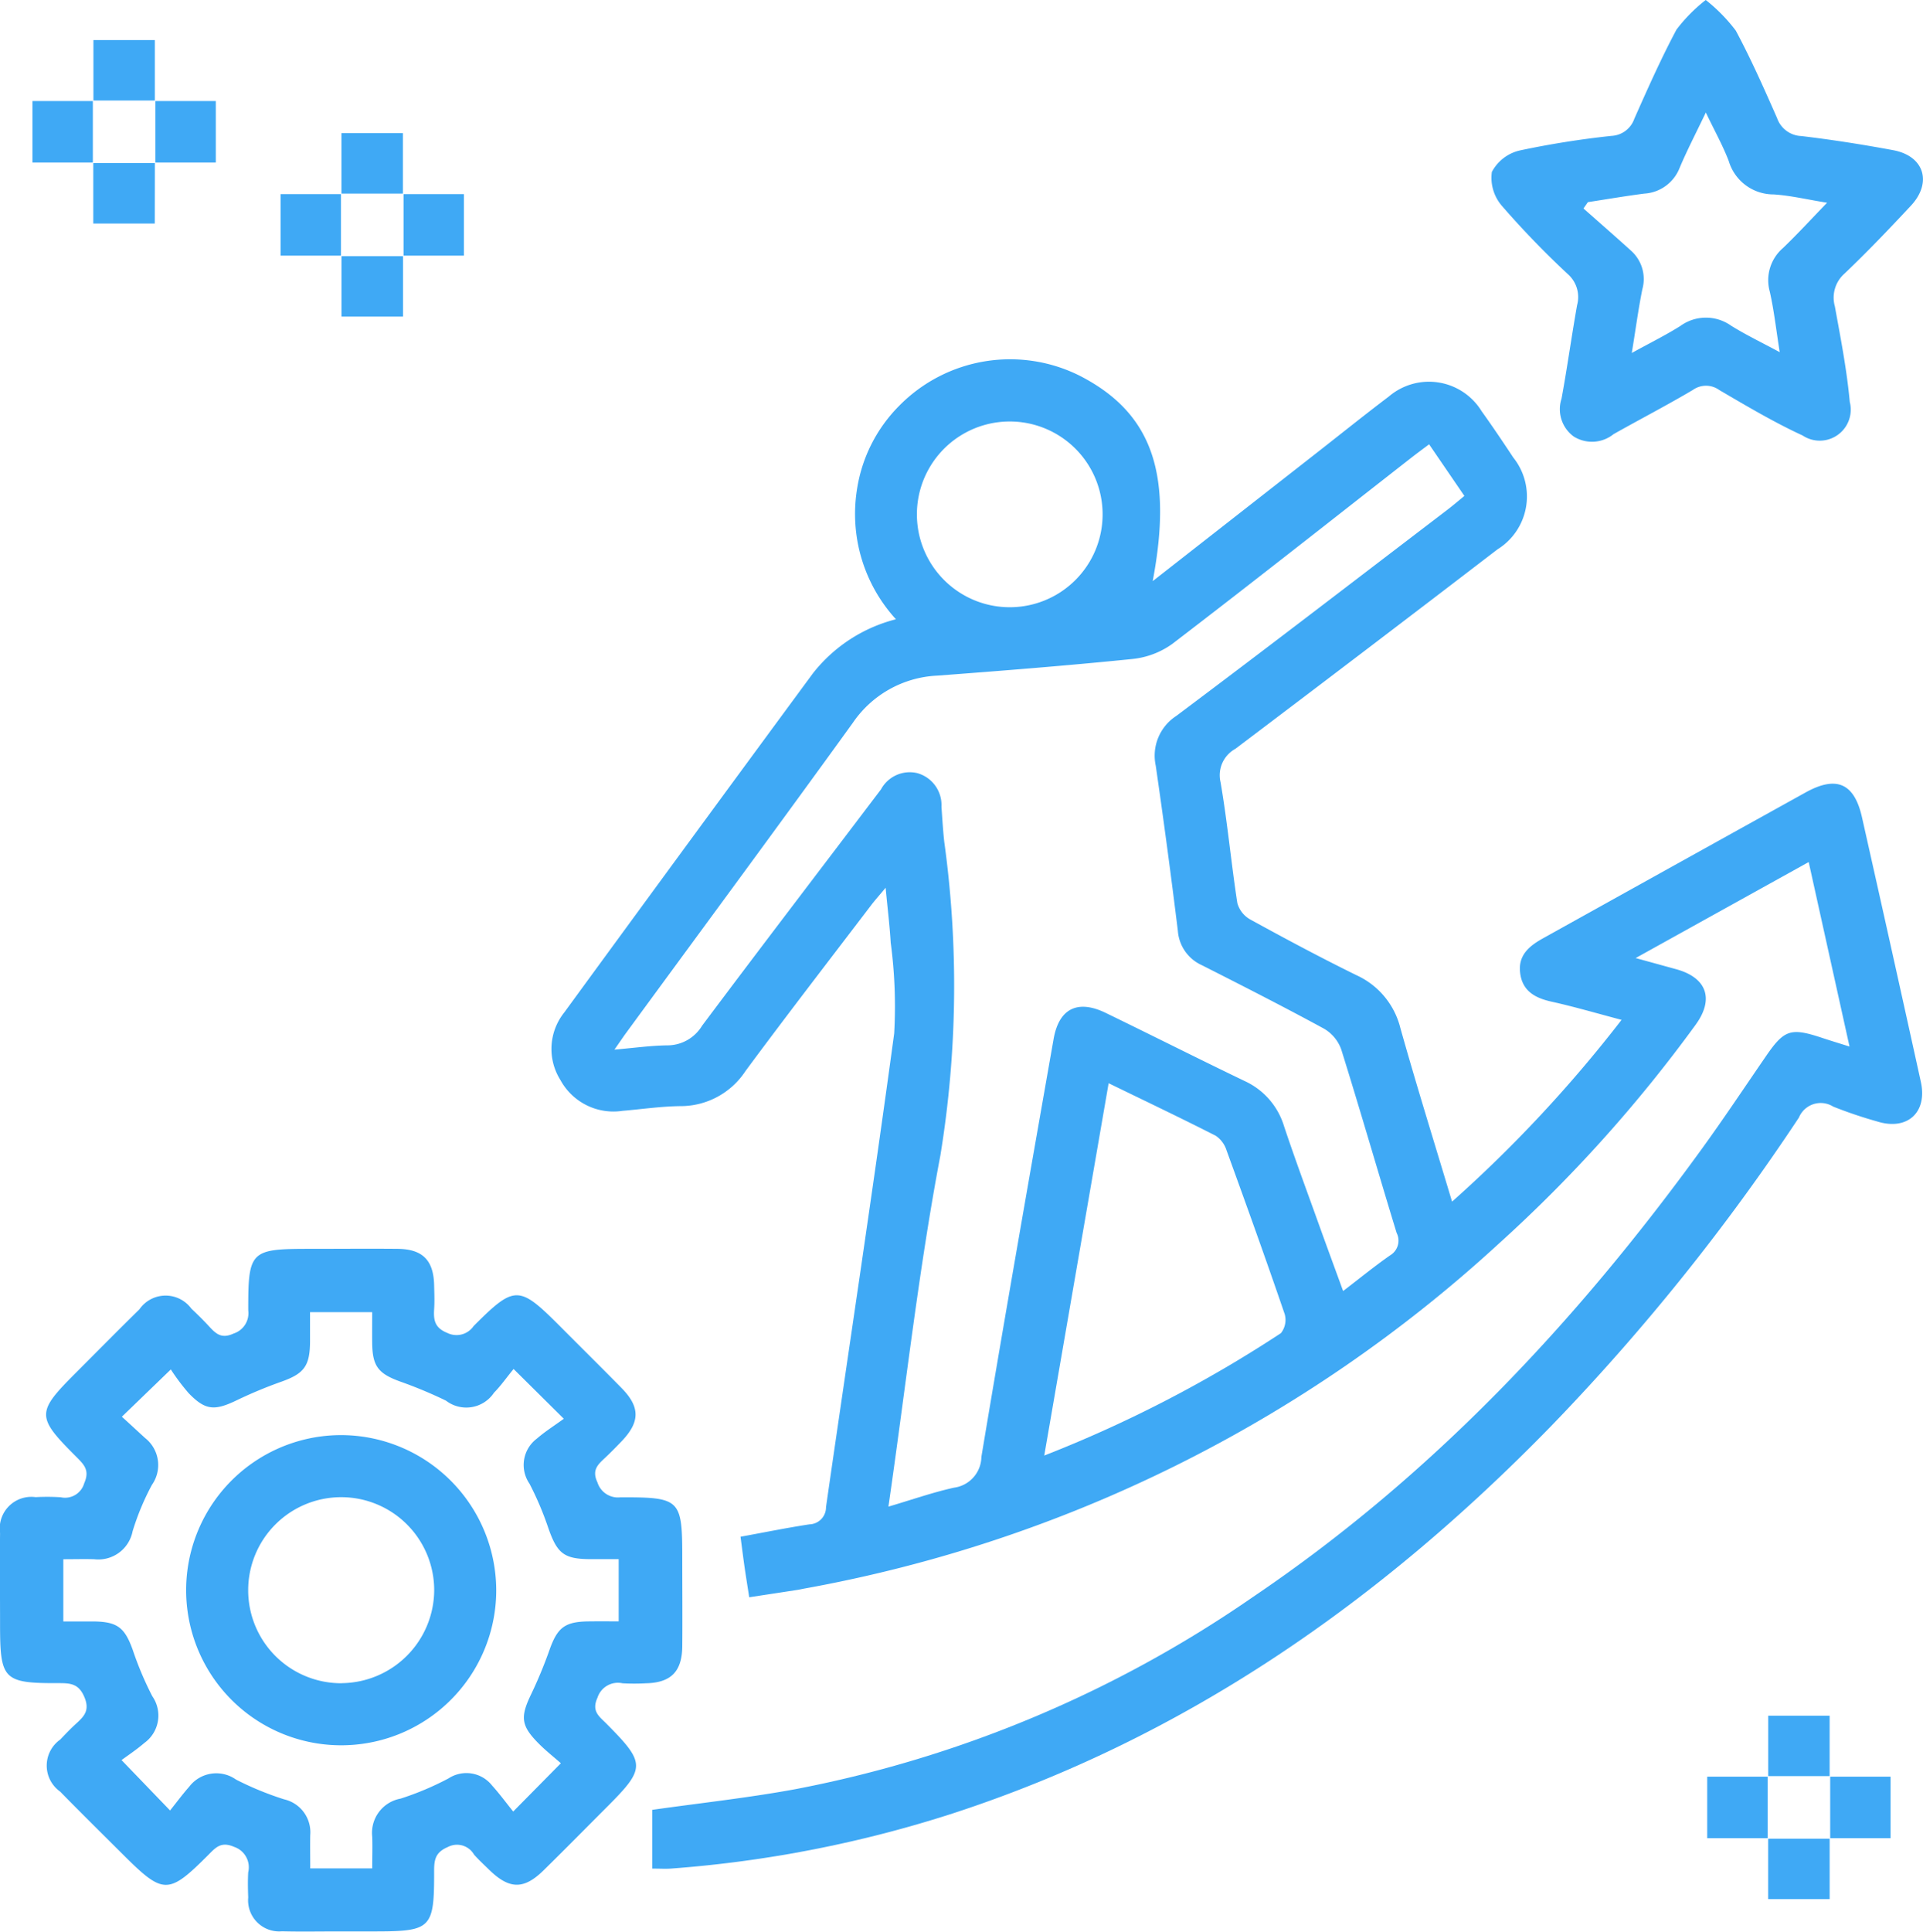
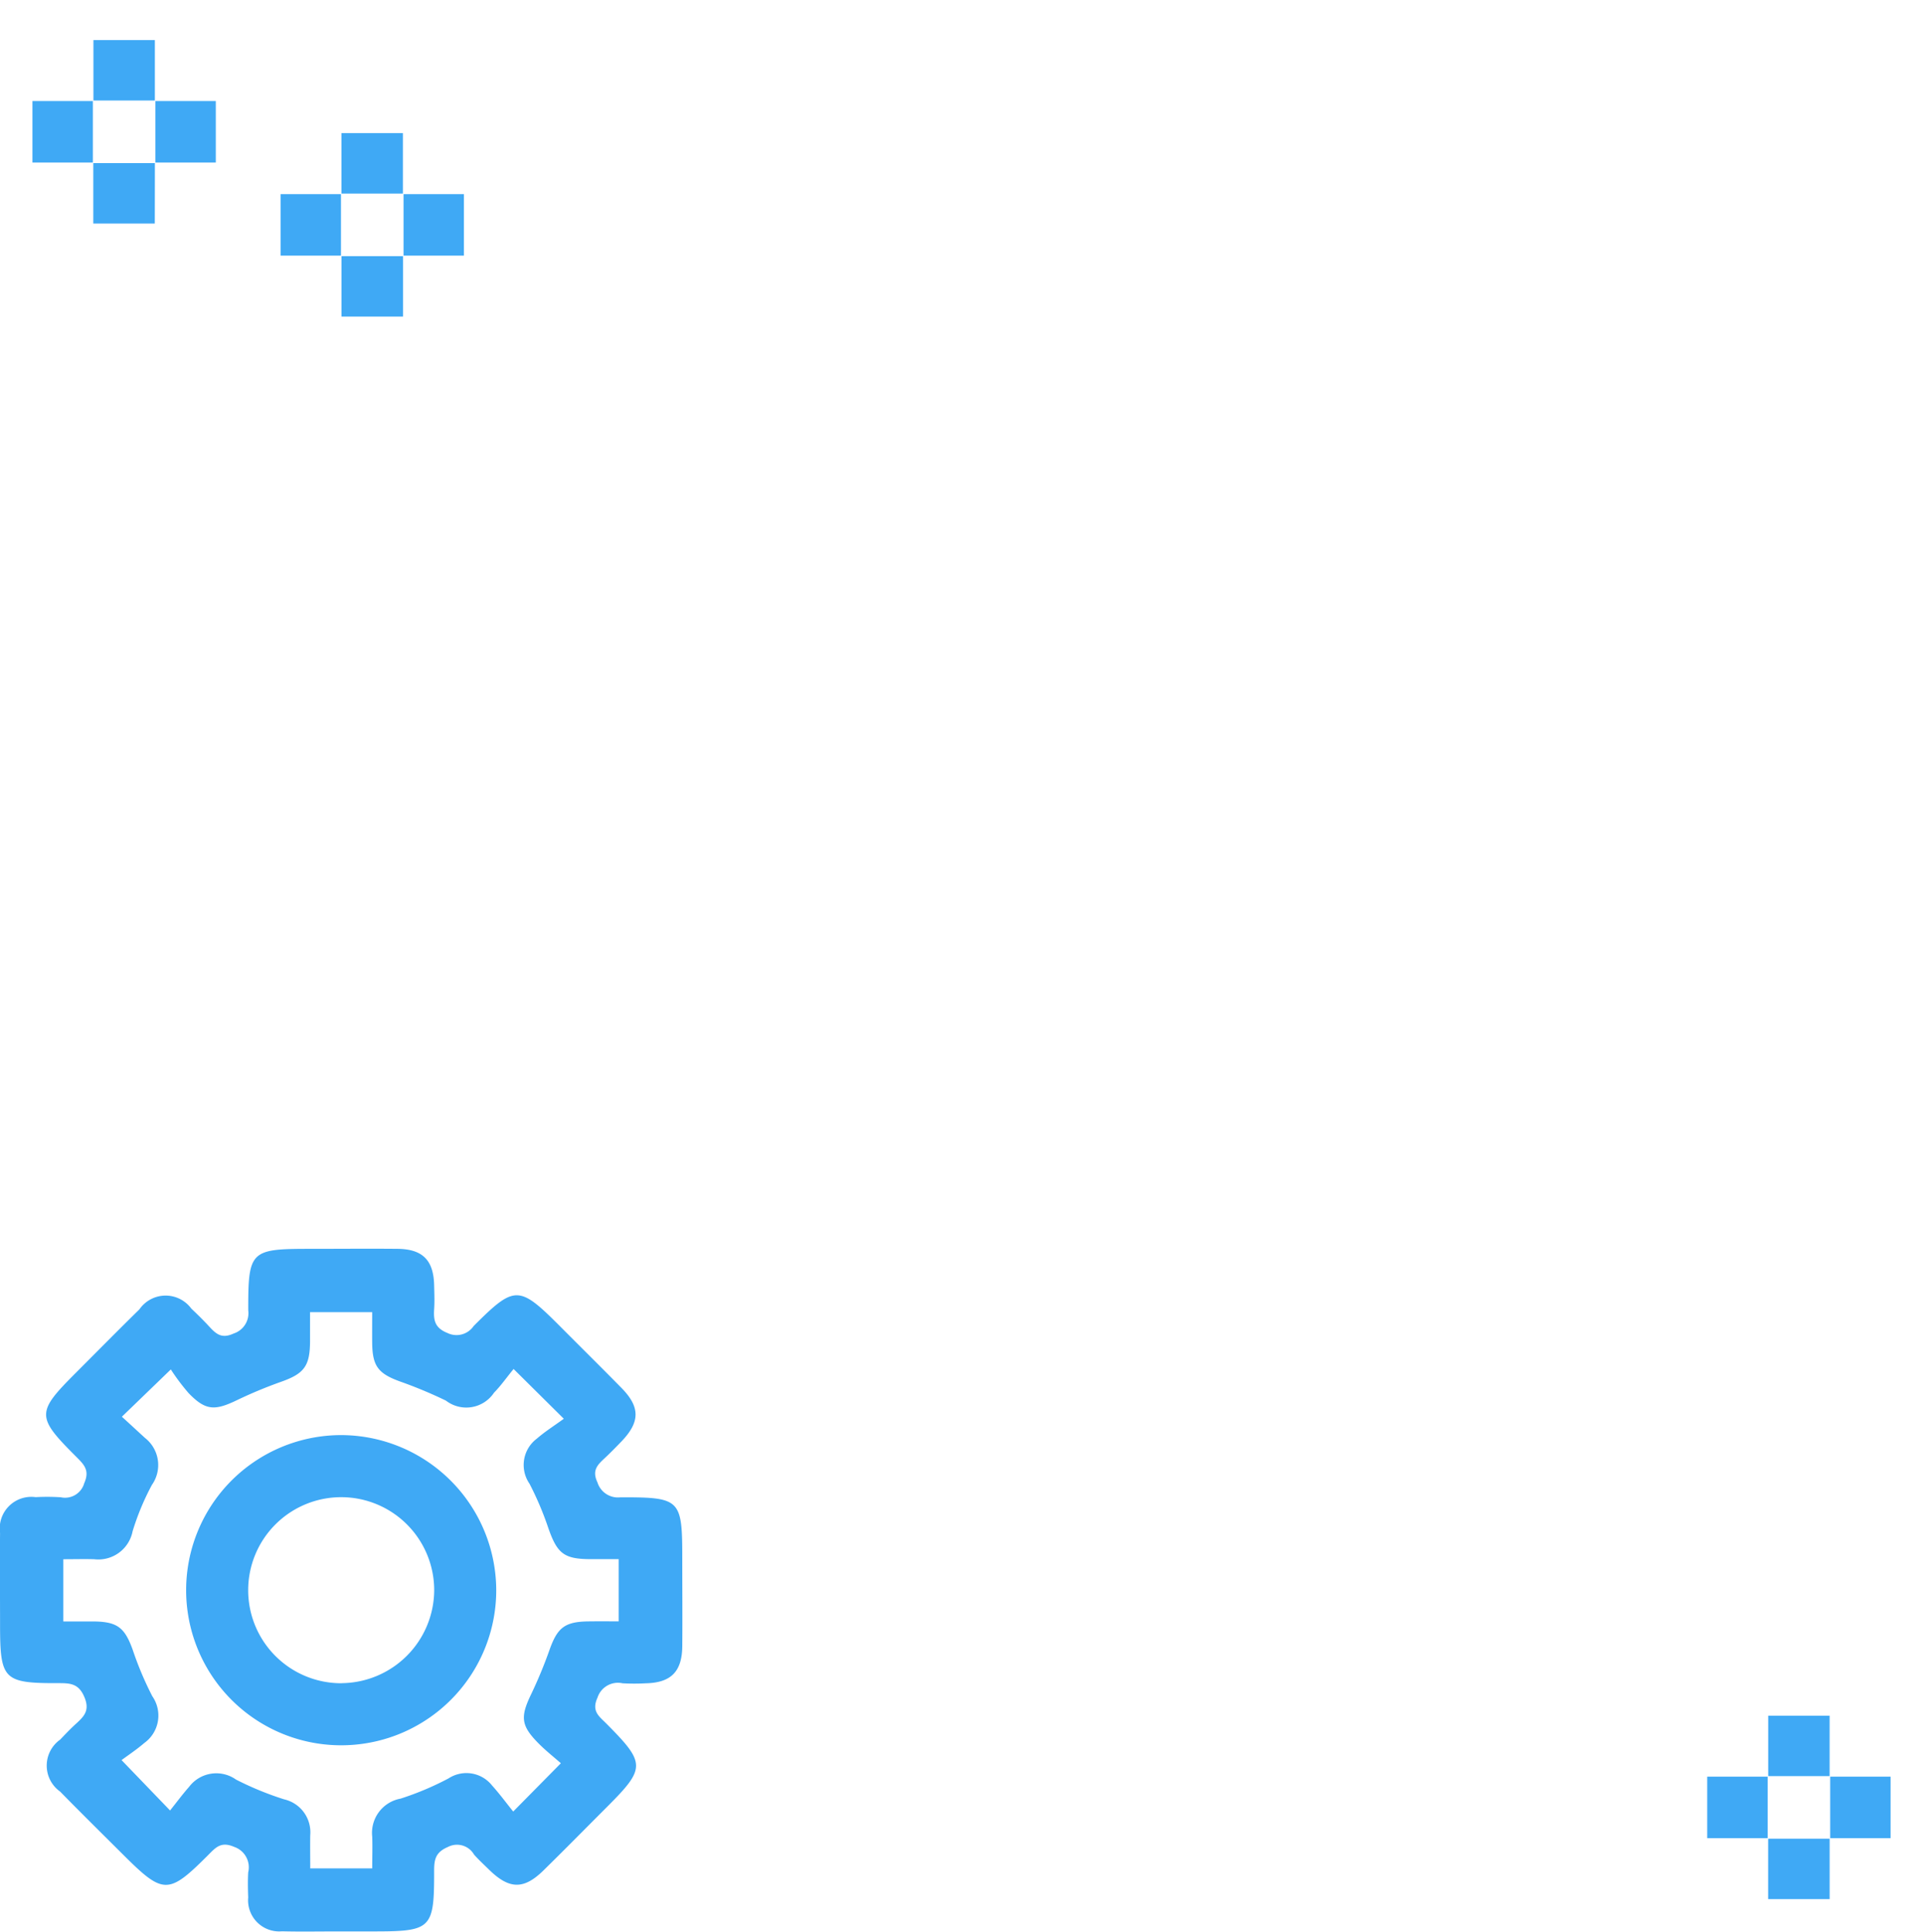
<svg xmlns="http://www.w3.org/2000/svg" width="99.58" height="100" viewBox="0 0 99.58 100">
  <g id="Group_120" data-name="Group 120" transform="translate(-764.535 -344.14)">
-     <path id="Path_451" data-name="Path 451" d="M939.1,437.328c-.4-1.763-1.324-2.163-2.925-1.275q-6.795,3.768-13.585,7.545c-.723.4-1.3.879-1.191,1.784.109.944.769,1.31,1.633,1.5,1.182.262,2.345.605,3.619.94a69.317,69.317,0,0,1-8.777,9.411c-.93-3.1-1.845-6.029-2.675-8.981a4.091,4.091,0,0,0-2.278-2.743c-1.859-.912-3.687-1.89-5.5-2.885a1.4,1.4,0,0,1-.667-.852c-.32-2.081-.511-4.184-.869-6.257a1.559,1.559,0,0,1,.77-1.725q6.807-5.139,13.576-10.328a3.223,3.223,0,0,0,.813-4.751c-.535-.809-1.076-1.614-1.64-2.4a3.2,3.2,0,0,0-4.808-.755c-1.228.928-2.427,1.892-3.639,2.84l-8.585,6.714c1.06-5.581-.046-8.687-3.714-10.6a8.052,8.052,0,0,0-9.427,1.536,7.788,7.788,0,0,0-2.172,4.319,8.078,8.078,0,0,0,2.017,6.719,7.955,7.955,0,0,0-4.3,2.8q-6.456,8.766-12.877,17.557a3.021,3.021,0,0,0-.2,3.492,3.125,3.125,0,0,0,3.213,1.6c1-.085,2-.234,3-.245a4.014,4.014,0,0,0,3.374-1.817c2.127-2.878,4.317-5.71,6.485-8.557.2-.266.427-.516.771-.931.106,1.124.213,1.982.263,2.844a24.866,24.866,0,0,1,.18,4.7c-1.109,8.182-2.354,16.345-3.53,24.518a.882.882,0,0,1-.856.894c-1.18.18-2.35.419-3.571.642.076.572.137,1.064.207,1.555.075.52.16,1.038.243,1.578.9-.137,1.691-.257,2.482-.379.132-.02.262-.051.394-.075a72.058,72.058,0,0,0,35.956-17.866,73.567,73.567,0,0,0,10.182-11.325c.966-1.335.568-2.432-1.011-2.868l-2.1-.578,8.961-4.97,2.114,9.551c-.594-.187-1.009-.312-1.42-.449-1.635-.543-1.965-.427-2.924.973-1.1,1.6-2.173,3.214-3.312,4.784-6.51,8.976-14.015,16.962-23.255,23.2a62.169,62.169,0,0,1-23.673,9.937c-2.455.452-4.944.719-7.412,1.07v3.042c.421,0,.687.018.95,0a62.424,62.424,0,0,0,14.623-2.861c12.074-3.941,22.14-10.99,30.932-20.008a111.393,111.393,0,0,0,12.87-16.011,1.221,1.221,0,0,1,1.778-.567,23.131,23.131,0,0,0,2.277.769c1.553.486,2.61-.464,2.26-2.049Q940.64,444.173,939.1,437.328ZM895,416.845a4.808,4.808,0,0,1-.06,9.616,4.808,4.808,0,1,1,.06-9.616Zm14.006,47.2a66.034,66.034,0,0,1-12.25,6.333l3.334-19.275c1.958.952,3.762,1.81,5.542,2.717a1.423,1.423,0,0,1,.563.754c1.026,2.82,2.041,5.645,3.013,8.484A1.1,1.1,0,0,1,909.011,464.041Zm5.643-4.02c-.791.553-1.541,1.165-2.416,1.836-.441-1.209-.85-2.319-1.25-3.432-.609-1.7-1.238-3.389-1.809-5.1a3.774,3.774,0,0,0-2.039-2.339c-2.408-1.158-4.794-2.363-7.2-3.53-1.448-.7-2.416-.229-2.694,1.351-1.267,7.208-2.536,14.417-3.74,21.636a1.632,1.632,0,0,1-1.414,1.593c-1.1.243-2.164.618-3.4.982.9-6.215,1.563-12.237,2.689-18.173a54.48,54.48,0,0,0,.2-16.262c-.065-.6-.1-1.2-.142-1.8a1.717,1.717,0,0,0-1.256-1.739,1.694,1.694,0,0,0-1.876.842c-3.09,4.079-6.2,8.142-9.267,12.239a2.1,2.1,0,0,1-1.792,1.014c-.851.009-1.7.131-2.744.221.281-.4.442-.644.613-.877,3.913-5.342,7.849-10.668,11.727-16.035a5.6,5.6,0,0,1,4.374-2.45c3.368-.254,6.735-.518,10.095-.86a4.294,4.294,0,0,0,2.082-.785c4.17-3.191,8.291-6.446,12.429-9.679.26-.2.528-.4.867-.651l1.826,2.671c-.3.249-.575.481-.857.7-4.68,3.57-9.346,7.158-14.057,10.687a2.452,2.452,0,0,0-1.068,2.581q.619,4.268,1.145,8.549a2.118,2.118,0,0,0,1.253,1.782c2.115,1.073,4.231,2.147,6.314,3.281a2.043,2.043,0,0,1,.893,1.074c.987,3.156,1.9,6.336,2.869,9.5A.884.884,0,0,1,914.653,460.021Z" transform="translate(-78.146 -50.885)" fill="#3fa9f5" />
    <path id="Path_452" data-name="Path 452" d="M796.775,608.212a10.867,10.867,0,0,0,1.2,0c1.3-.028,1.879-.6,1.891-1.92.013-1.505,0-3.01,0-4.515,0-3.1-.08-3.2-3.21-3.192a1.112,1.112,0,0,1-1.183-.775c-.3-.632.015-.916.389-1.265.293-.274.574-.562.852-.851.969-1.008.979-1.777.011-2.765-1.054-1.074-2.126-2.13-3.19-3.2-2.129-2.132-2.343-2.142-4.472-.014a1.073,1.073,0,0,1-1.362.36c-.663-.266-.72-.672-.684-1.24.026-.4.01-.8,0-1.2-.022-1.319-.587-1.9-1.893-1.915-1.5-.015-3.01,0-4.514,0-3.114,0-3.226.093-3.22,3.184a1.107,1.107,0,0,1-.756,1.2c-.628.291-.916.016-1.269-.366-.295-.319-.605-.625-.922-.923a1.651,1.651,0,0,0-2.69.039c-1.1,1.078-2.179,2.173-3.266,3.26-2.086,2.085-2.091,2.29.017,4.392.4.4.682.694.391,1.352a1.031,1.031,0,0,1-1.215.723,11.154,11.154,0,0,0-1.3-.006,1.636,1.636,0,0,0-1.842,1.859c-.016,1.572,0,3.144,0,4.716,0,2.886.167,3.063,3.054,3.054.6,0,1.026.033,1.315.727.279.67,0,.975-.405,1.347-.3.269-.575.56-.852.85a1.649,1.649,0,0,0,0,2.691c1.076,1.1,2.172,2.179,3.262,3.265,2.086,2.079,2.341,2.081,4.406.017.378-.378.656-.721,1.345-.419a1.116,1.116,0,0,1,.725,1.317c-.025.433-.016.87,0,1.3a1.611,1.611,0,0,0,1.747,1.752c1,.025,2.006.005,3.01.006h1.706c3.035,0,3.172-.123,3.165-3.146,0-.588.08-.955.713-1.225a1.018,1.018,0,0,1,1.353.392c.243.276.516.525.778.782,1.051,1.028,1.8,1.043,2.832.026,1.1-1.079,2.177-2.174,3.265-3.262,2.025-2.026,2.023-2.268-.025-4.329-.363-.366-.78-.631-.457-1.338A1.111,1.111,0,0,1,796.775,608.212Zm-1.731-3.205c-1.257.01-1.641.313-2.053,1.475a23.284,23.284,0,0,1-.957,2.308c-.568,1.182-.524,1.624.427,2.572.351.35.743.659,1.118.989l-2.468,2.5c-.379-.47-.715-.928-1.094-1.347a1.694,1.694,0,0,0-2.256-.368,15.292,15.292,0,0,1-2.484,1.047,1.8,1.8,0,0,0-1.467,1.97c.019.528,0,1.057,0,1.642H780.6c0-.6-.009-1.158,0-1.718a1.747,1.747,0,0,0-1.35-1.857,16.282,16.282,0,0,1-2.494-1.024,1.765,1.765,0,0,0-2.422.368c-.352.4-.67.829-.992,1.232l-2.512-2.608c.335-.249.782-.545,1.186-.892a1.748,1.748,0,0,0,.406-2.414,17.158,17.158,0,0,1-1.011-2.393c-.417-1.167-.8-1.469-2.05-1.479-.5,0-.992,0-1.547,0v-3.221c.555,0,1.08-.015,1.6,0a1.807,1.807,0,0,0,1.988-1.449,13.242,13.242,0,0,1,1-2.4,1.782,1.782,0,0,0-.356-2.428c-.393-.358-.78-.72-1.2-1.1l2.535-2.448a11.167,11.167,0,0,0,.921,1.226c.87.9,1.342.924,2.494.369a23.321,23.321,0,0,1,2.307-.96c1.166-.414,1.475-.8,1.487-2.048,0-.5,0-.993,0-1.553h3.218c0,.546-.005,1.07,0,1.595.014,1.228.325,1.6,1.52,2.022a23.188,23.188,0,0,1,2.3.964,1.726,1.726,0,0,0,2.489-.411c.35-.354.638-.769,1.014-1.228l2.6,2.577c-.485.354-.968.658-1.395,1.028a1.706,1.706,0,0,0-.382,2.333,16.3,16.3,0,0,1,.976,2.3c.458,1.31.805,1.6,2.164,1.607.467,0,.934,0,1.479,0v3.22C796.086,605.006,795.565,605,795.044,605.007Z" transform="translate(0 -176.929)" fill="#3fa9f5" />
-     <path id="Path_453" data-name="Path 453" d="M1057.026,358.331a1.583,1.583,0,0,1,.48,1.605c-.287,1.612-.509,3.235-.806,4.844a1.749,1.749,0,0,0,.633,1.959,1.781,1.781,0,0,0,2.062-.124c1.367-.771,2.764-1.492,4.114-2.293a1.171,1.171,0,0,1,1.366.014c1.413.825,2.825,1.665,4.308,2.349a1.606,1.606,0,0,0,2.443-1.74c-.152-1.659-.474-3.305-.773-4.948a1.658,1.658,0,0,1,.5-1.692c1.186-1.129,2.319-2.316,3.437-3.514s.693-2.578-.919-2.877c-1.576-.292-3.162-.543-4.753-.731a1.386,1.386,0,0,1-1.257-.932c-.673-1.528-1.351-3.058-2.138-4.528a8.72,8.72,0,0,0-1.555-1.584,8.35,8.35,0,0,0-1.514,1.53c-.8,1.5-1.493,3.061-2.184,4.617a1.32,1.32,0,0,1-1.179.888,46.562,46.562,0,0,0-4.747.754,2.195,2.195,0,0,0-1.452,1.113,2.221,2.221,0,0,0,.52,1.756A46.368,46.368,0,0,0,1057.026,358.331Zm1.038-3.726c.974-.149,1.946-.316,2.923-.442a2.1,2.1,0,0,0,1.832-1.341c.382-.906.839-1.781,1.353-2.858.464.969.885,1.719,1.188,2.515a2.419,2.419,0,0,0,2.318,1.726c.862.053,1.715.26,2.773.43-.817.844-1.524,1.617-2.279,2.341a2.2,2.2,0,0,0-.689,2.26c.221.971.329,1.968.515,3.136-.927-.5-1.751-.894-2.521-1.374a2.251,2.251,0,0,0-2.621.015c-.758.477-1.565.875-2.518,1.4.206-1.26.341-2.285.547-3.3a1.966,1.966,0,0,0-.591-2c-.812-.735-1.638-1.455-2.458-2.181Z" transform="translate(-211.303)" fill="#3fa9f5" />
    <path id="Path_454" data-name="Path 454" d="M785.793,351.894h-3.181v3.128h3.181Z" transform="translate(-13.239 -5.679)" fill="#3fa9f5" />
    <path id="Path_455" data-name="Path 455" d="M773.942,363.687h-3.128v3.184h3.128Z" transform="translate(-4.599 -14.316)" fill="#3fa9f5" />
    <path id="Path_456" data-name="Path 456" d="M797.736,363.687h-3.127v3.184h3.127Z" transform="translate(-22.026 -14.316)" fill="#3fa9f5" />
    <path id="Path_457" data-name="Path 457" d="M833.8,369.9h-3.181v3.129H833.8Z" transform="translate(-48.402 -18.867)" fill="#3fa9f5" />
    <path id="Path_458" data-name="Path 458" d="M785.79,375.694H782.6v3.128h3.185Z" transform="translate(-13.234 -23.11)" fill="#3fa9f5" />
    <path id="Path_459" data-name="Path 459" d="M821.952,384.878v-3.184h-3.128v3.184h3.128Z" transform="translate(-39.76 -27.504)" fill="#3fa9f5" />
    <path id="Path_460" data-name="Path 460" d="M845.747,381.694H842.62v3.184h3.127Z" transform="translate(-57.188 -27.504)" fill="#3fa9f5" />
    <path id="Path_461" data-name="Path 461" d="M833.8,393.7h-3.185v3.128H833.8Z" transform="translate(-48.396 -36.298)" fill="#3fa9f5" />
    <path id="Path_462" data-name="Path 462" d="M1106.683,676.035v3.128h3.181v-3.128Z" transform="translate(-250.584 -243.075)" fill="#3fa9f5" />
    <path id="Path_463" data-name="Path 463" d="M1094.884,691.012h3.128v-3.184h-3.128Z" transform="translate(-241.943 -251.712)" fill="#3fa9f5" />
    <path id="Path_464" data-name="Path 464" d="M1118.68,691.012h3.127v-3.184h-3.127Z" transform="translate(-259.371 -251.712)" fill="#3fa9f5" />
    <path id="Path_465" data-name="Path 465" d="M1106.675,699.835q0,1.565,0,3.128h3.185v-3.128h-3.185Z" transform="translate(-250.579 -260.506)" fill="#3fa9f5" />
    <path id="Path_466" data-name="Path 466" d="M808.686,621.759a8.029,8.029,0,1,0,7.937,8.043A8.05,8.05,0,0,0,808.686,621.759Zm-.062,12.845a4.816,4.816,0,1,1,4.786-4.8A4.837,4.837,0,0,1,808.625,634.6Z" transform="translate(-26.391 -203.324)" fill="#3fa9f5" />
  </g>
</svg>